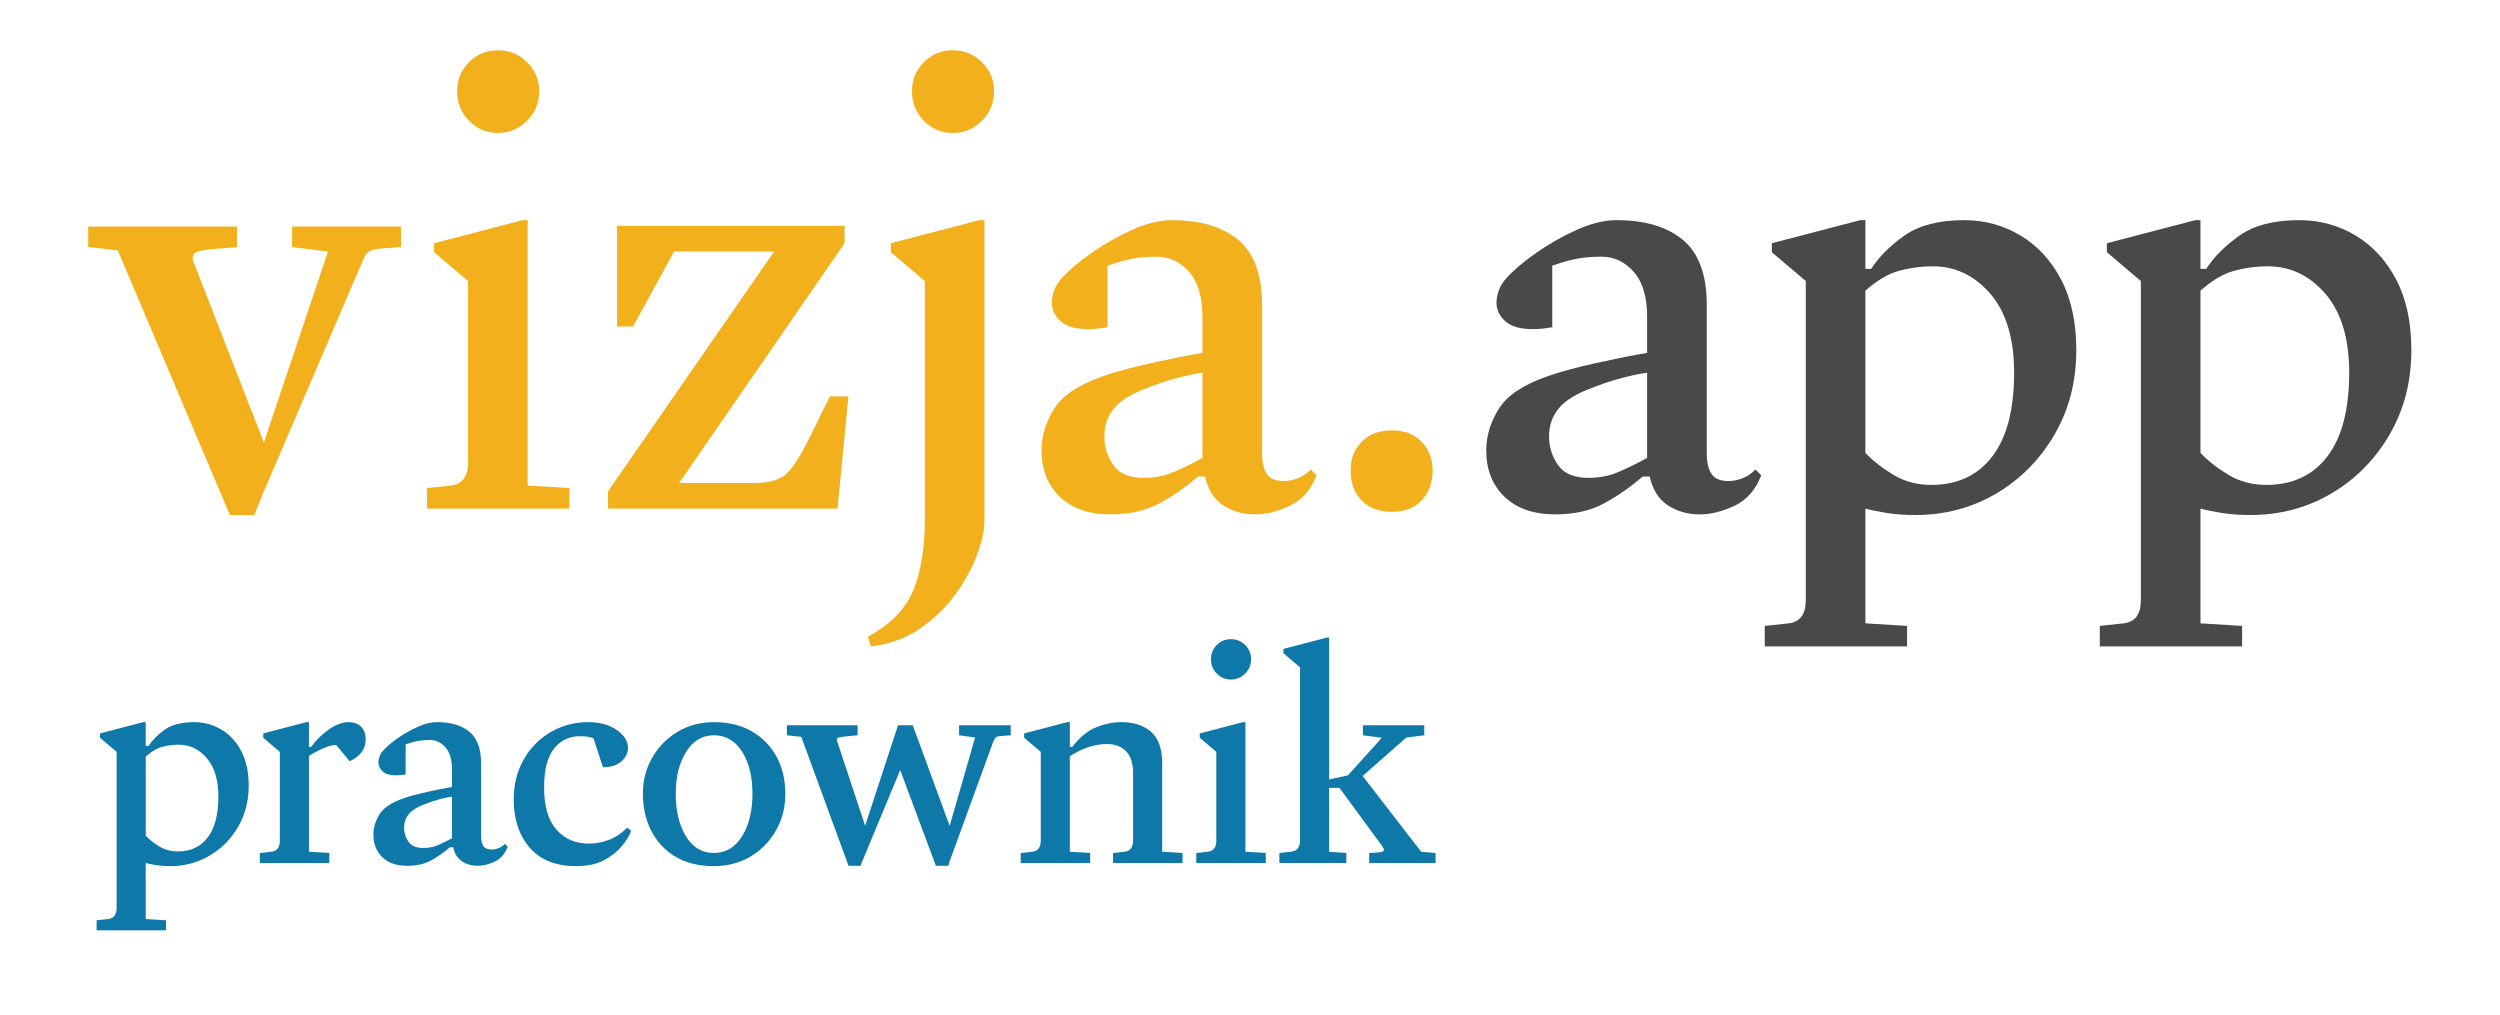
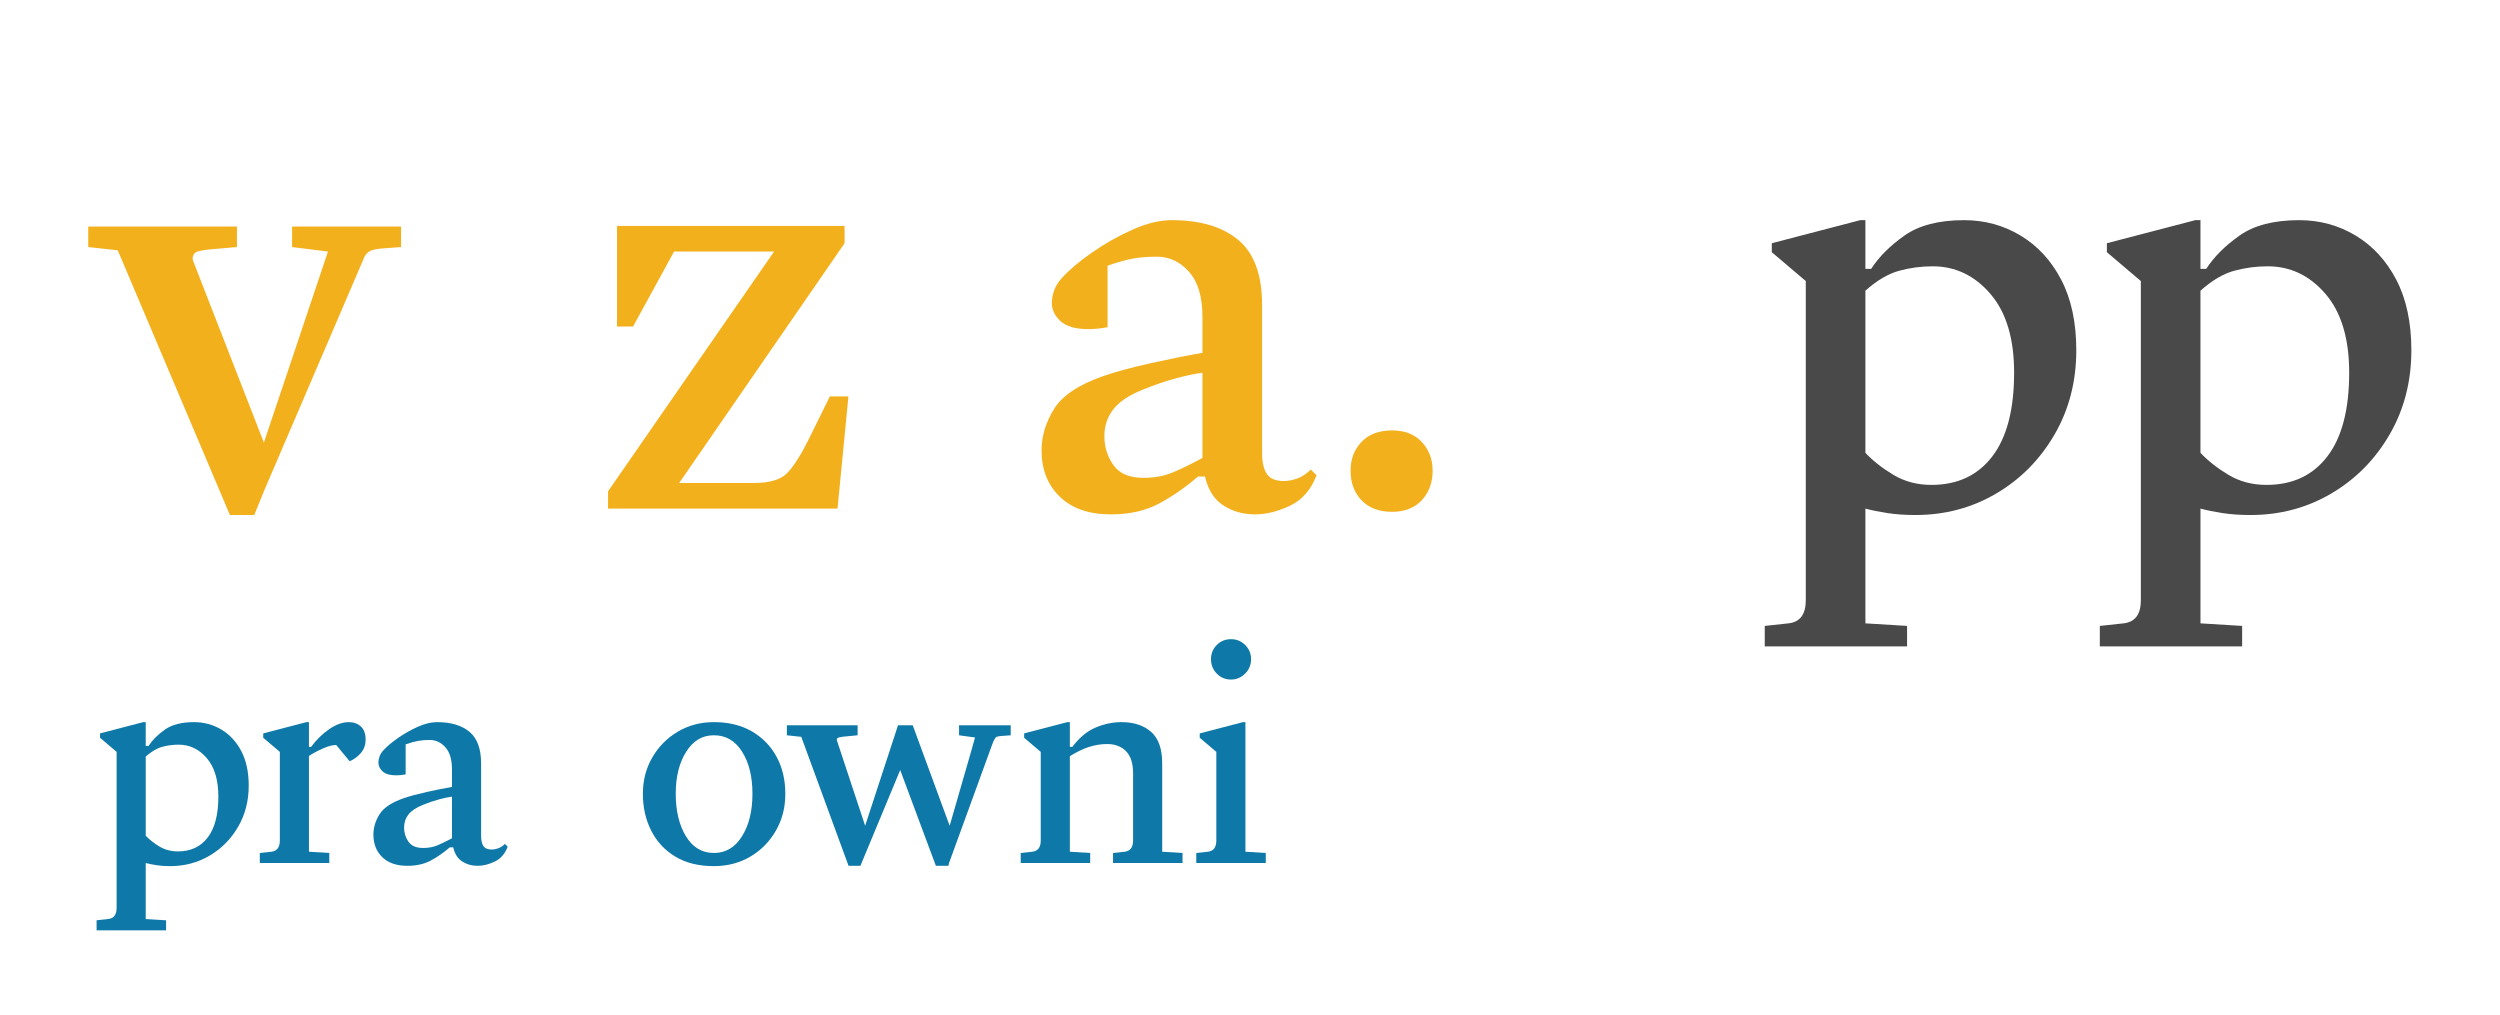
<svg xmlns="http://www.w3.org/2000/svg" id="Warstwa_1" data-name="Warstwa 1" viewBox="0 0 2340 950">
  <defs>
    <style>
      .cls-1 {
        fill: none;
      }

      .cls-2 {
        fill: #0e79a8;
      }

      .cls-3 {
        fill: #4a4949;
      }

      .cls-4 {
        fill: #f3b01d;
      }
    </style>
  </defs>
  <g id="Warstwa_1-2" data-name="Warstwa 1">
    <g>
      <rect class="cls-1" x="8.82" y="44.07" width="2340" height="567" />
      <path class="cls-4" d="M215.2,482.06l-105-247.8-27.6-3v-19.2h139.2v19.2l-21,1.8c-6,.4-11.01,1.11-15,2.1-4,1-5.8,3.7-5.4,8.1l66.6,171,60-178.8-33.6-4.2v-19.2h102v19.2l-16.2,1.2c-5.61.4-9.6,1.11-12,2.1-2.4,1-4.41,2.91-6,5.7l-94.2,219.6-9,22.2h-22.8,0Z" />
-       <path class="cls-4" d="M399.69,476.06v-19.2l22.2-2.4c10.8-1.2,16.2-8.4,16.2-21.6v-169.8l-31.8-27v-8.4l82.8-21.6h4.8v248.4l39,2.4v19.2h-133.2ZM466.29,124.46c-10.8,0-19.9-3.8-27.3-11.4-7.41-7.59-11.1-16.8-11.1-27.6s3.69-19.89,11.1-27.3,16.5-11.1,27.3-11.1,19.4,3.7,27,11.1c7.59,7.41,11.4,16.5,11.4,27.3s-3.81,20.01-11.4,27.6-16.6,11.4-27,11.4h0Z" />
      <path class="cls-4" d="M569.13,476.06v-16.2l155.4-224.4h-93.6l-38.4,70.2h-15v-94.2h213v16.2l-154.8,224.4h70.2c14.4,0,24.6-3,30.6-9s12.8-16.59,20.4-31.8l19.8-40.2h17.4l-10.2,105h-214.8Z" />
-       <path class="cls-4" d="M815.24,605.06l-3-9c21.2-11.61,35.4-26.1,42.6-43.5,7.2-17.4,10.8-39.7,10.8-66.9v-222.6l-31.8-27v-8.4l82.8-21.6h4.8v281.4c0,8.79-2.31,19.4-6.9,31.8-4.6,12.39-11.4,24.8-20.4,37.2-9,12.39-20.1,23.1-33.3,32.1s-28.41,14.49-45.6,16.5h0ZM892.04,124.46c-10.8,0-19.9-3.8-27.3-11.4-7.41-7.59-11.1-16.8-11.1-27.6s3.69-19.89,11.1-27.3,16.5-11.1,27.3-11.1,19.4,3.7,27,11.1c7.59,7.41,11.4,16.5,11.4,27.3s-3.81,20.01-11.4,27.6-16.6,11.4-27,11.4h0Z" />
      <path class="cls-4" d="M1039.7,481.46c-20.4,0-36.3-5.49-47.7-16.5-11.4-11-17.1-25.5-17.1-43.5,0-13.2,3.9-26.1,11.7-38.7s23.3-22.89,46.5-30.9c11.6-3.99,26.4-8,44.4-12,18-3.99,33.99-7.2,48-9.6v-33.6c0-18.8-4.2-32.9-12.6-42.3-8.4-9.39-18.4-14.1-30-14.1-8.4,0-15.9.6-22.5,1.8s-14.5,3.4-23.7,6.6v57.6c-6.4,1.2-12.4,1.8-18,1.8-12,0-20.7-2.49-26.1-7.5-5.4-5-8.1-10.7-8.1-17.1,0-3.6.69-7.4,2.1-11.4,1.4-3.99,3.69-7.8,6.9-11.4,6.8-7.59,16.2-15.6,28.2-24,12-8.4,24.69-15.6,38.1-21.6,13.4-6,25.7-9,36.9-9,26.79,0,47.6,6.21,62.4,18.6,14.79,12.4,22.2,32.61,22.2,60.6v138.6c0,8.8,1.5,15.4,4.5,19.8,3,4.41,8.3,6.6,15.9,6.6,3.99,0,8.19-.8,12.6-2.4,4.4-1.59,8.6-4.4,12.6-8.4l5.4,5.4c-5.2,13.6-13.5,23.1-24.9,28.5s-22.3,8.1-32.7,8.1c-11.2,0-21.1-2.8-29.7-8.4-8.61-5.6-14.31-14.6-17.1-27h-6.6c-11.61,10-23.7,18.4-36.3,25.2-12.6,6.8-27.7,10.2-45.3,10.2h0ZM1033.7,408.26c0,10,2.79,19,8.4,27,5.6,8.01,15,12,28.2,12,9.99,0,18.9-1.59,26.7-4.8,7.8-3.2,17.3-7.8,28.5-13.8v-79.8c-6.4.81-14.5,2.5-24.3,5.1-9.81,2.61-20.1,6.1-30.9,10.5-13.2,5.2-22.6,11.4-28.2,18.6-5.61,7.2-8.4,15.6-8.4,25.2h0Z" />
      <path class="cls-4" d="M1303.15,479.06c-12.4,0-22-3.6-28.8-10.8-6.81-7.2-10.2-16.4-10.2-27.6s3.39-19.8,10.2-27c6.8-7.2,16.4-10.8,28.8-10.8,11.6,0,20.79,3.6,27.6,10.8,6.8,7.2,10.2,16.2,10.2,27s-3.4,20.4-10.2,27.6c-6.81,7.2-16,10.8-27.6,10.8Z" />
-       <path class="cls-3" d="M1455.91,481.46c-20.4,0-36.3-5.49-47.7-16.5-11.4-11-17.1-25.5-17.1-43.5,0-13.2,3.9-26.1,11.7-38.7,7.8-12.6,23.3-22.89,46.5-30.9,11.6-3.99,26.4-8,44.4-12,18-3.99,33.99-7.2,48-9.6v-33.6c0-18.8-4.2-32.9-12.6-42.3-8.4-9.39-18.4-14.1-30-14.1-8.4,0-15.9.6-22.5,1.8-6.6,1.2-14.5,3.4-23.7,6.6v57.6c-6.4,1.2-12.4,1.8-18,1.8-12,0-20.7-2.49-26.1-7.5-5.4-5-8.1-10.7-8.1-17.1,0-3.6.69-7.4,2.1-11.4,1.4-3.99,3.69-7.8,6.9-11.4,6.8-7.59,16.2-15.6,28.2-24s24.69-15.6,38.1-21.6c13.4-6,25.7-9,36.9-9,26.79,0,47.6,6.21,62.4,18.6,14.79,12.4,22.2,32.61,22.2,60.6v138.6c0,8.8,1.5,15.4,4.5,19.8,3,4.41,8.3,6.6,15.9,6.6,3.99,0,8.19-.8,12.6-2.4,4.4-1.59,8.6-4.4,12.6-8.4l5.4,5.4c-5.2,13.6-13.5,23.1-24.9,28.5s-22.3,8.1-32.7,8.1c-11.2,0-21.1-2.8-29.7-8.4-8.61-5.6-14.31-14.6-17.1-27h-6.6c-11.61,10-23.7,18.4-36.3,25.2-12.6,6.8-27.7,10.2-45.3,10.2h0ZM1449.91,408.26c0,10,2.79,19,8.4,27,5.6,8.01,15,12,28.2,12,9.99,0,18.9-1.59,26.7-4.8,7.8-3.2,17.3-7.8,28.5-13.8v-79.8c-6.4.81-14.5,2.5-24.3,5.1-9.81,2.61-20.1,6.1-30.9,10.5-13.2,5.2-22.6,11.4-28.2,18.6-5.61,7.2-8.4,15.6-8.4,25.2h0Z" />
      <path class="cls-3" d="M1651.81,605.06v-19.2l22.2-2.4c10.8-1.2,16.2-8.4,16.2-21.6v-298.8l-31.8-27v-8.4l82.8-21.6h4.8v45.6h5.4c7.2-11.19,17.6-21.6,31.2-31.2,13.59-9.6,32.19-14.4,55.8-14.4,19.2,0,36.8,4.8,52.8,14.4,15.99,9.6,28.7,23.4,38.1,41.4,9.39,18,14.1,40,14.1,66,0,29.2-6.81,55.5-20.4,78.9-13.6,23.4-31.8,41.8-54.6,55.2-22.8,13.41-48,20.1-75.6,20.1-9.6,0-18.3-.6-26.1-1.8-7.8-1.2-14.7-2.61-20.7-4.2v107.4l39,2.4v19.2h-133.2ZM1809.01,249.26c-10.8,0-21.3,1.41-31.5,4.2-10.2,2.8-20.7,9-31.5,18.6v151.8c7.2,7.6,15.99,14.5,26.4,20.7,10.4,6.21,22.2,9.3,35.4,9.3,24.39,0,43.4-8.9,57-26.7,13.59-17.79,20.4-43.89,20.4-78.3,0-32-7.41-56.6-22.2-73.8-14.8-17.19-32.8-25.8-54-25.8h0Z" />
      <path class="cls-3" d="M1965.43,605.06v-19.2l22.2-2.4c10.8-1.2,16.2-8.4,16.2-21.6v-298.8l-31.8-27v-8.4l82.8-21.6h4.8v45.6h5.4c7.2-11.19,17.6-21.6,31.2-31.2,13.59-9.6,32.19-14.4,55.8-14.4,19.2,0,36.8,4.8,52.8,14.4,15.99,9.6,28.7,23.4,38.1,41.4,9.39,18,14.1,40,14.1,66,0,29.2-6.81,55.5-20.4,78.9-13.6,23.4-31.8,41.8-54.6,55.2-22.8,13.41-48,20.1-75.6,20.1-9.6,0-18.3-.6-26.1-1.8s-14.7-2.61-20.7-4.2v107.4l39,2.4v19.2h-133.2ZM2122.63,249.26c-10.8,0-21.3,1.41-31.5,4.2-10.2,2.8-20.7,9-31.5,18.6v151.8c7.2,7.6,15.99,14.5,26.4,20.7,10.4,6.21,22.2,9.3,35.4,9.3,24.39,0,43.4-8.9,57-26.7,13.59-17.79,20.4-43.89,20.4-78.3,0-32-7.41-56.6-22.2-73.8-14.8-17.19-32.8-25.8-54-25.8h0Z" />
    </g>
    <g>
      <rect class="cls-1" x="82.6" y="596.81" width="1265.39" height="567" />
      <path class="cls-2" d="M90.41,870.76v-9.38l10.84-1.17c5.27-.59,7.91-4.1,7.91-10.55v-145.91l-15.53-13.19v-4.1l40.43-10.55h2.34v22.27h2.64c3.52-5.47,8.59-10.55,15.24-15.24,6.64-4.69,15.72-7.03,27.25-7.03,9.38,0,17.97,2.34,25.78,7.03s14.01,11.43,18.61,20.22c4.59,8.79,6.88,19.54,6.88,32.23,0,14.26-3.32,27.1-9.96,38.53-6.64,11.43-15.53,20.41-26.66,26.96-11.13,6.55-23.44,9.82-36.92,9.82-4.69,0-8.94-.29-12.75-.88s-7.18-1.27-10.11-2.05v52.45l19.05,1.17v9.38h-65.05.01ZM167.17,697.01c-5.27,0-10.4.69-15.38,2.05-4.98,1.37-10.11,4.4-15.38,9.08v74.13c3.52,3.71,7.81,7.08,12.89,10.11,5.08,3.03,10.84,4.54,17.29,4.54,11.91,0,21.19-4.34,27.83-13.04,6.64-8.69,9.96-21.44,9.96-38.24,0-15.62-3.62-27.64-10.84-36.04-7.23-8.4-16.02-12.6-26.37-12.6h0Z" />
      <path class="cls-2" d="M243.18,807.77v-9.38l10.84-1.17c5.27-.59,7.91-4.1,7.91-10.55v-82.92l-15.53-13.19v-4.1l40.43-10.55h2.34v23.15h2.05c4.69-6.45,10.25-11.91,16.7-16.41,6.45-4.49,12.6-6.74,18.46-6.74,4.69,0,8.5,1.37,11.43,4.1,2.93,2.74,4.4,6.74,4.4,12.01s-1.46,9.33-4.4,12.75c-2.93,3.42-6.45,6.01-10.55,7.76l-12.6-15.24c-3.32,0-7.43,1.08-12.31,3.22-4.88,2.15-9.28,4.5-13.18,7.03v89.66l19.04,1.17v9.38h-65.05l.02.02Z" />
      <path class="cls-2" d="M381.15,810.4c-9.96,0-17.73-2.68-23.29-8.06-5.57-5.37-8.35-12.45-8.35-21.24,0-6.45,1.9-12.75,5.71-18.9s11.38-11.18,22.71-15.09c5.66-1.95,12.89-3.91,21.68-5.86,8.79-1.95,16.6-3.52,23.44-4.69v-16.41c0-9.18-2.05-16.07-6.15-20.66-4.1-4.59-8.99-6.88-14.65-6.88-4.1,0-7.76.29-10.99.88-3.22.59-7.08,1.66-11.57,3.22v28.13c-3.13.59-6.06.88-8.79.88-5.86,0-10.11-1.22-12.75-3.66s-3.96-5.22-3.96-8.35c0-1.76.34-3.61,1.03-5.57.68-1.95,1.8-3.81,3.37-5.57,3.32-3.71,7.91-7.62,13.77-11.72s12.06-7.62,18.61-10.55c6.54-2.93,12.55-4.39,18.02-4.39,13.08,0,23.24,3.03,30.47,9.08,7.22,6.06,10.84,15.92,10.84,29.59v67.68c0,4.3.73,7.52,2.2,9.67,1.46,2.15,4.05,3.22,7.76,3.22,1.95,0,4-.39,6.15-1.17,2.15-.78,4.2-2.15,6.15-4.1l2.64,2.64c-2.54,6.64-6.59,11.28-12.16,13.92-5.57,2.64-10.89,3.96-15.97,3.96-5.47,0-10.31-1.37-14.5-4.1-4.2-2.73-6.99-7.13-8.35-13.18h-3.22c-5.67,4.88-11.57,8.99-17.73,12.31s-13.53,4.98-22.12,4.98h0ZM378.22,774.66c0,4.88,1.36,9.28,4.1,13.18,2.73,3.91,7.32,5.86,13.77,5.86,4.88,0,9.23-.78,13.04-2.34s8.45-3.81,13.92-6.74v-38.97c-3.13.39-7.08,1.22-11.87,2.49s-9.82,2.98-15.09,5.13c-6.45,2.54-11.04,5.57-13.77,9.08-2.74,3.52-4.1,7.62-4.1,12.31h0Z" />
-       <path class="cls-2" d="M539.45,810.7c-19.15,0-33.7-5.76-43.66-17.29-9.96-11.52-14.94-26.56-14.94-45.12,0-14.06,3.12-26.56,9.38-37.5,6.25-10.94,14.7-19.48,25.34-25.64,10.64-6.15,22.31-9.23,35.01-9.23,10.74,0,19.63,2.44,26.66,7.33,7.03,4.88,10.55,10.45,10.55,16.7,0,4.89-2.05,9.13-6.15,12.75-4.1,3.62-9.87,5.42-17.29,5.42l-8.79-26.96c-2.74-1.37-7.03-2.05-12.89-2.05-9.96,0-18.02,3.91-24.17,11.72-6.15,7.81-9.23,19.83-9.23,36.04,0,17.78,3.86,31.01,11.57,39.7,7.71,8.69,17.82,13.04,30.33,13.04,6.25,0,12.4-1.12,18.46-3.37,6.05-2.24,11.91-6.1,17.58-11.57l3.52,3.22c-1.57,4.3-4.45,8.99-8.64,14.06-4.2,5.08-9.77,9.48-16.7,13.18-6.94,3.71-15.58,5.57-25.93,5.57h-.01Z" />
      <path class="cls-2" d="M668.25,810.7c-14.26,0-26.32-2.98-36.19-8.94s-17.39-14.06-22.56-24.32c-5.18-10.25-7.76-21.73-7.76-34.43s2.93-23.83,8.79-33.99c5.86-10.15,13.82-18.21,23.88-24.17,10.06-5.96,21.34-8.94,33.84-8.94,13.67,0,25.49,2.88,35.45,8.64s17.68,13.67,23.15,23.73c5.47,10.06,8.2,21.64,8.2,34.72s-2.93,24.17-8.79,34.43c-5.86,10.25-13.82,18.36-23.88,24.32s-21.44,8.94-34.13,8.94h0ZM668.25,798.39c10.94,0,19.68-5.17,26.22-15.53,6.54-10.35,9.82-23.63,9.82-39.85s-3.22-29.15-9.67-39.41c-6.45-10.25-15.24-15.38-26.37-15.38s-19.39,5.13-25.93,15.38c-6.55,10.25-9.82,23.39-9.82,39.41s3.17,29.25,9.52,39.7c6.34,10.45,15.09,15.67,26.22,15.67h.01Z" />
      <path class="cls-2" d="M794.24,810.4l-44.24-120.72-13.48-1.46v-9.38h66.22v9.38l-9.08.88c-3.13.2-5.81.54-8.06,1.03-2.25.49-2.88,1.81-1.91,3.96l26.08,78.82,30.77-94.05h13.77l34.57,94.05,20.22-70.03,3.52-12.6-14.94-2.05v-9.38h48.34v9.38l-7.91.59c-3.32.2-5.32.64-6.01,1.32s-1.52,2.1-2.49,4.25l-2.05,5.57-39.26,107.82-.59,2.64h-11.72l-33.4-89.66-36.04,86.73-1.17,2.93h-11.13v-.02Z" />
      <path class="cls-2" d="M955.39,807.77v-9.38l10.84-1.17c5.27-.59,7.91-4.1,7.91-10.55v-82.92l-15.53-13.19v-4.1l40.43-10.55h2.34v23.15h2.34c6.64-8.79,13.96-14.84,21.98-18.17,8.01-3.32,16.01-4.98,24.03-4.98,11.52,0,20.75,3.03,27.69,9.08,6.93,6.06,10.4,15.92,10.4,29.59v82.63l19.05,1.17v9.38h-65.05v-9.38l10.84-1.17c5.27-.59,7.91-4.1,7.91-10.55v-63c0-9.18-2.2-16.01-6.59-20.51-4.4-4.49-10.31-6.74-17.73-6.74-11.53,0-23.15,3.81-34.87,11.43v89.37l19.04,1.17v9.38h-65.05.02Z" />
      <path class="cls-2" d="M1119.73,807.77v-9.38l10.84-1.17c5.27-.59,7.91-4.1,7.91-10.55v-82.92l-15.53-13.19v-4.1l40.43-10.55h2.34v121.3l19.04,1.17v9.38h-65.05.02ZM1152.25,636.07c-5.27,0-9.72-1.85-13.33-5.57-3.62-3.71-5.42-8.2-5.42-13.48s1.8-9.71,5.42-13.33,8.06-5.42,13.33-5.42,9.47,1.81,13.18,5.42c3.71,3.62,5.57,8.06,5.57,13.33s-1.86,9.77-5.57,13.48-8.11,5.57-13.18,5.57Z" />
-       <path class="cls-2" d="M1197.49,807.77v-9.38l10.84-1.17c5.66-.59,8.5-4.1,8.5-10.55v-162.03l-15.53-13.18v-4.1l40.43-10.55h2.34v132.73l17.58-3.81,27.54-30.47,4.1-4.69-17.58-2.34v-9.38h57.43v9.38l-16.7,2.05-1.76,1.47-39.26,34.57,54.79,70.91,13.48,1.17v9.38h-62.12v-9.38l9.38-.59c2.93-.19,4.39-1.07,4.39-2.64,0-.59-.25-1.22-.73-1.9-.49-.68-.93-1.32-1.32-1.91l-39.55-53.91h-9.67v59.77l16.12,1.17v9.38h-62.7Z" />
    </g>
  </g>
</svg>